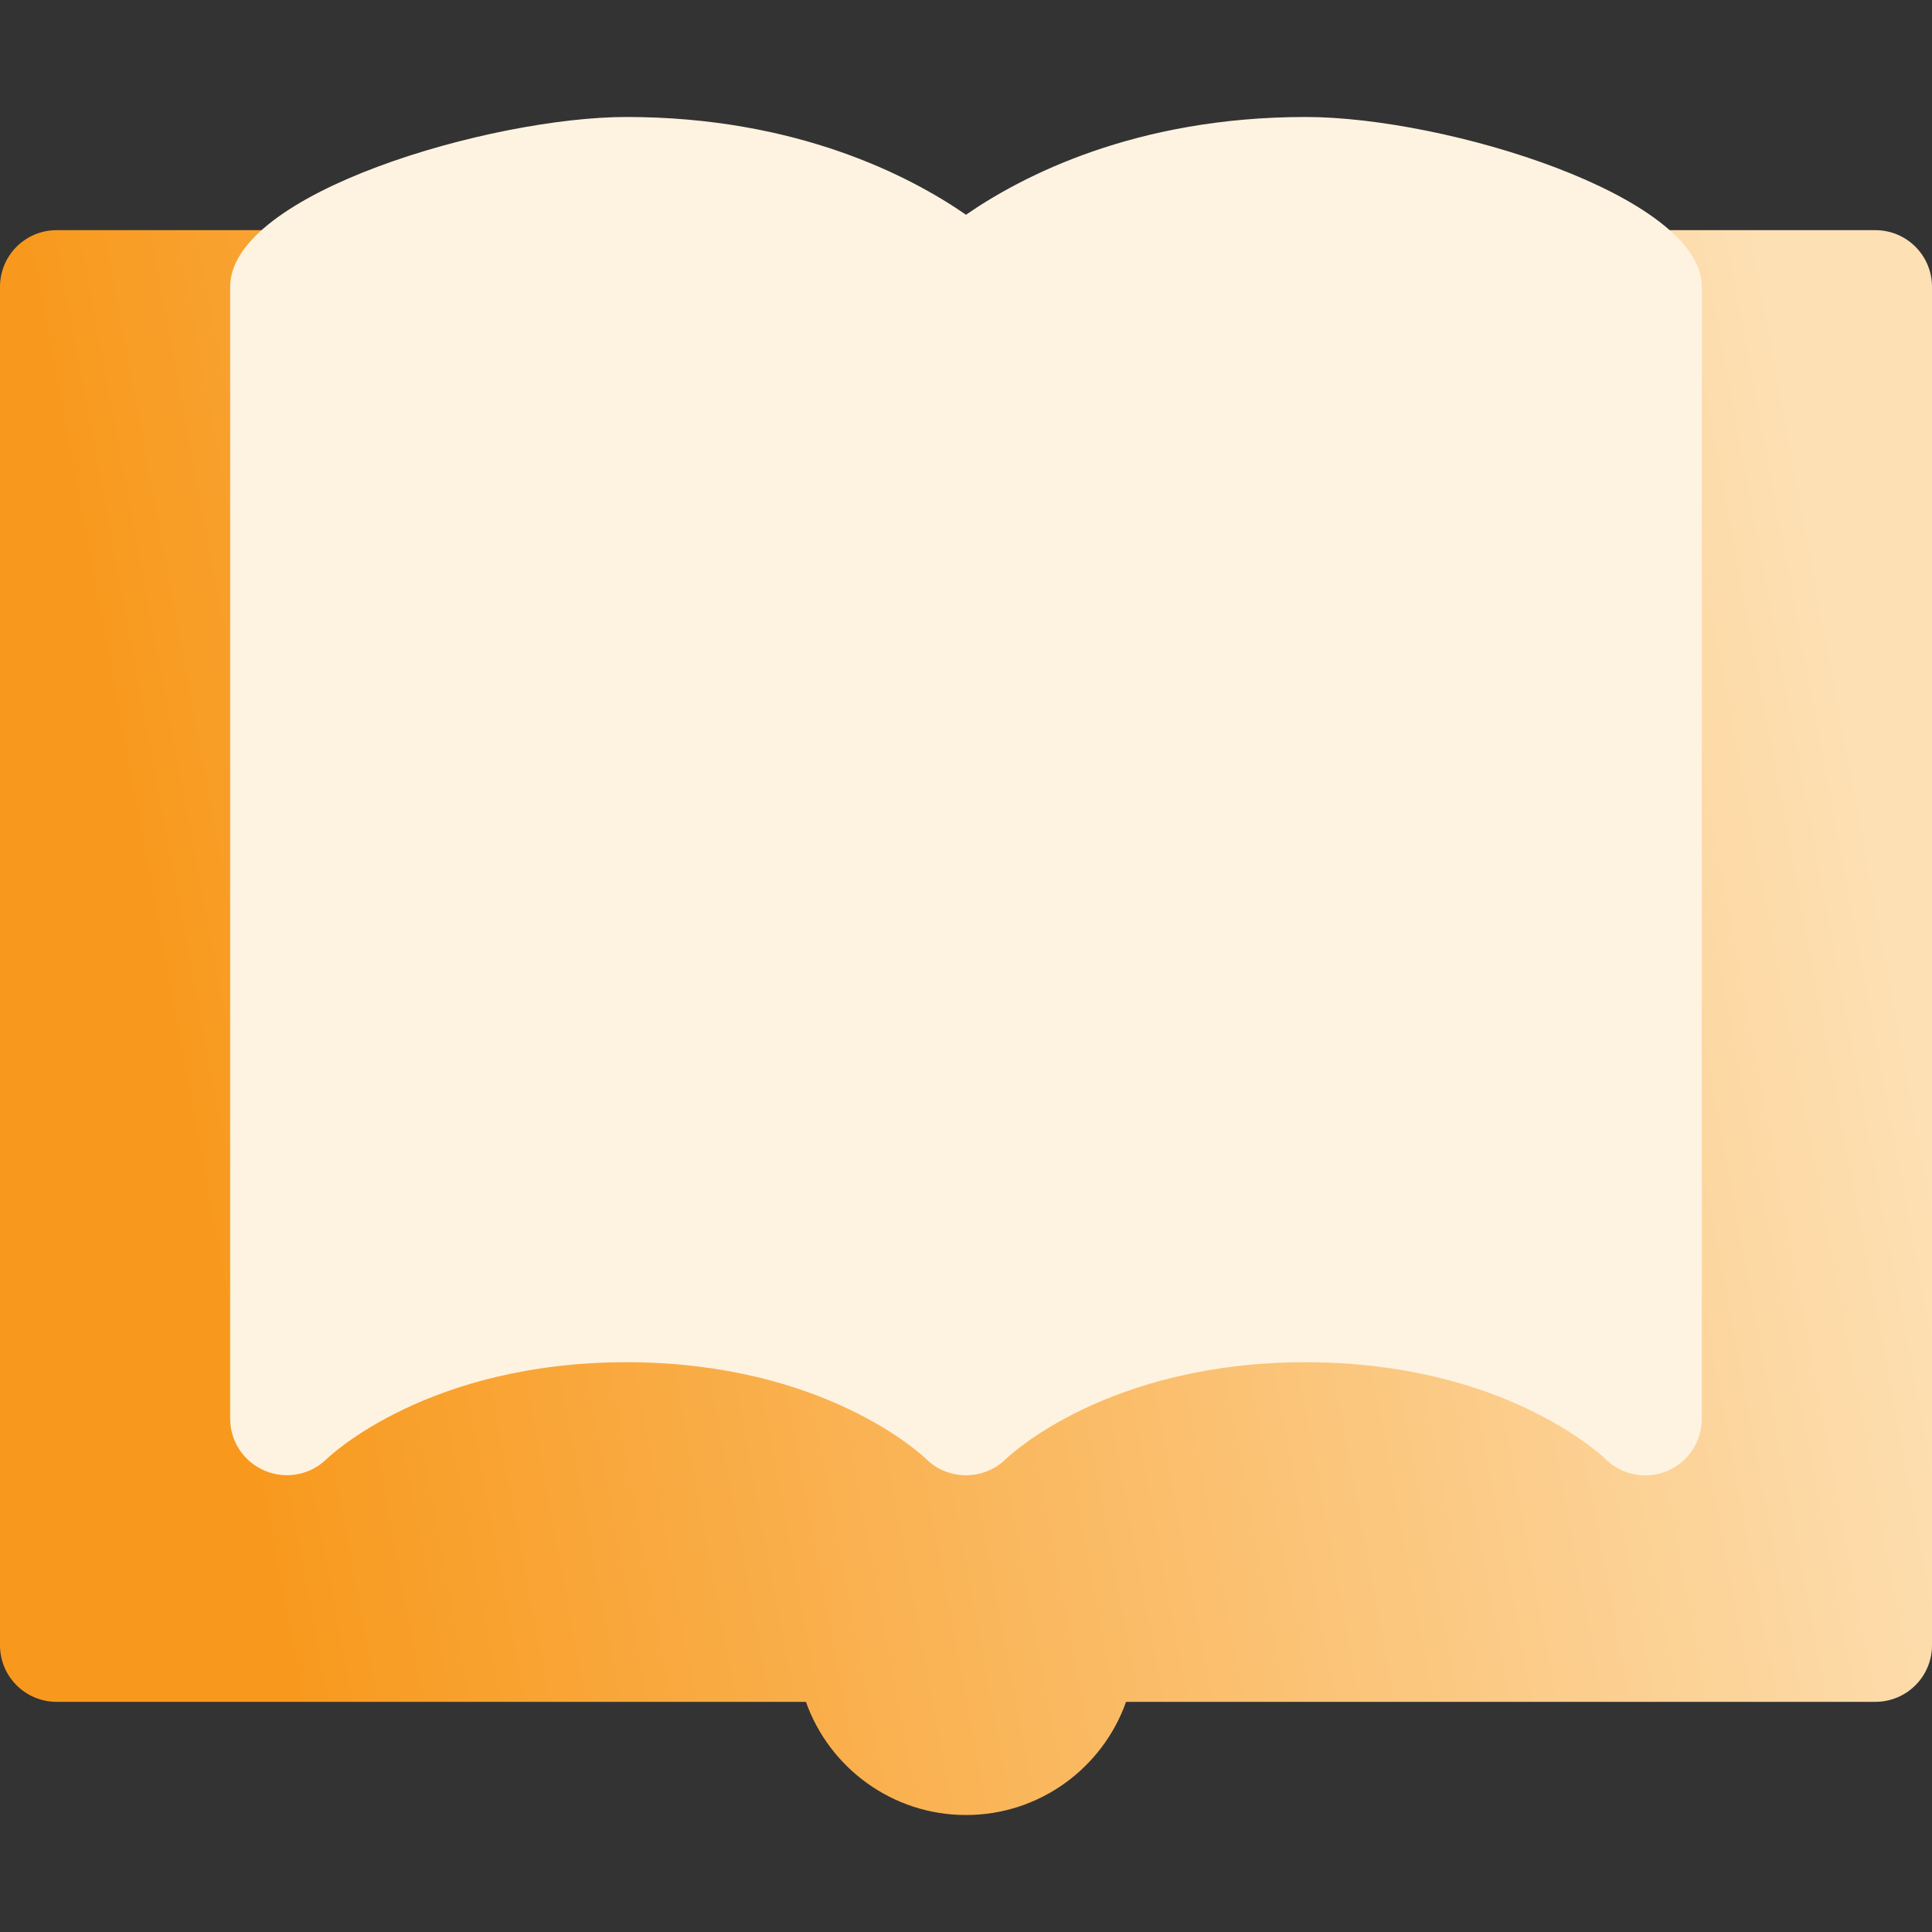
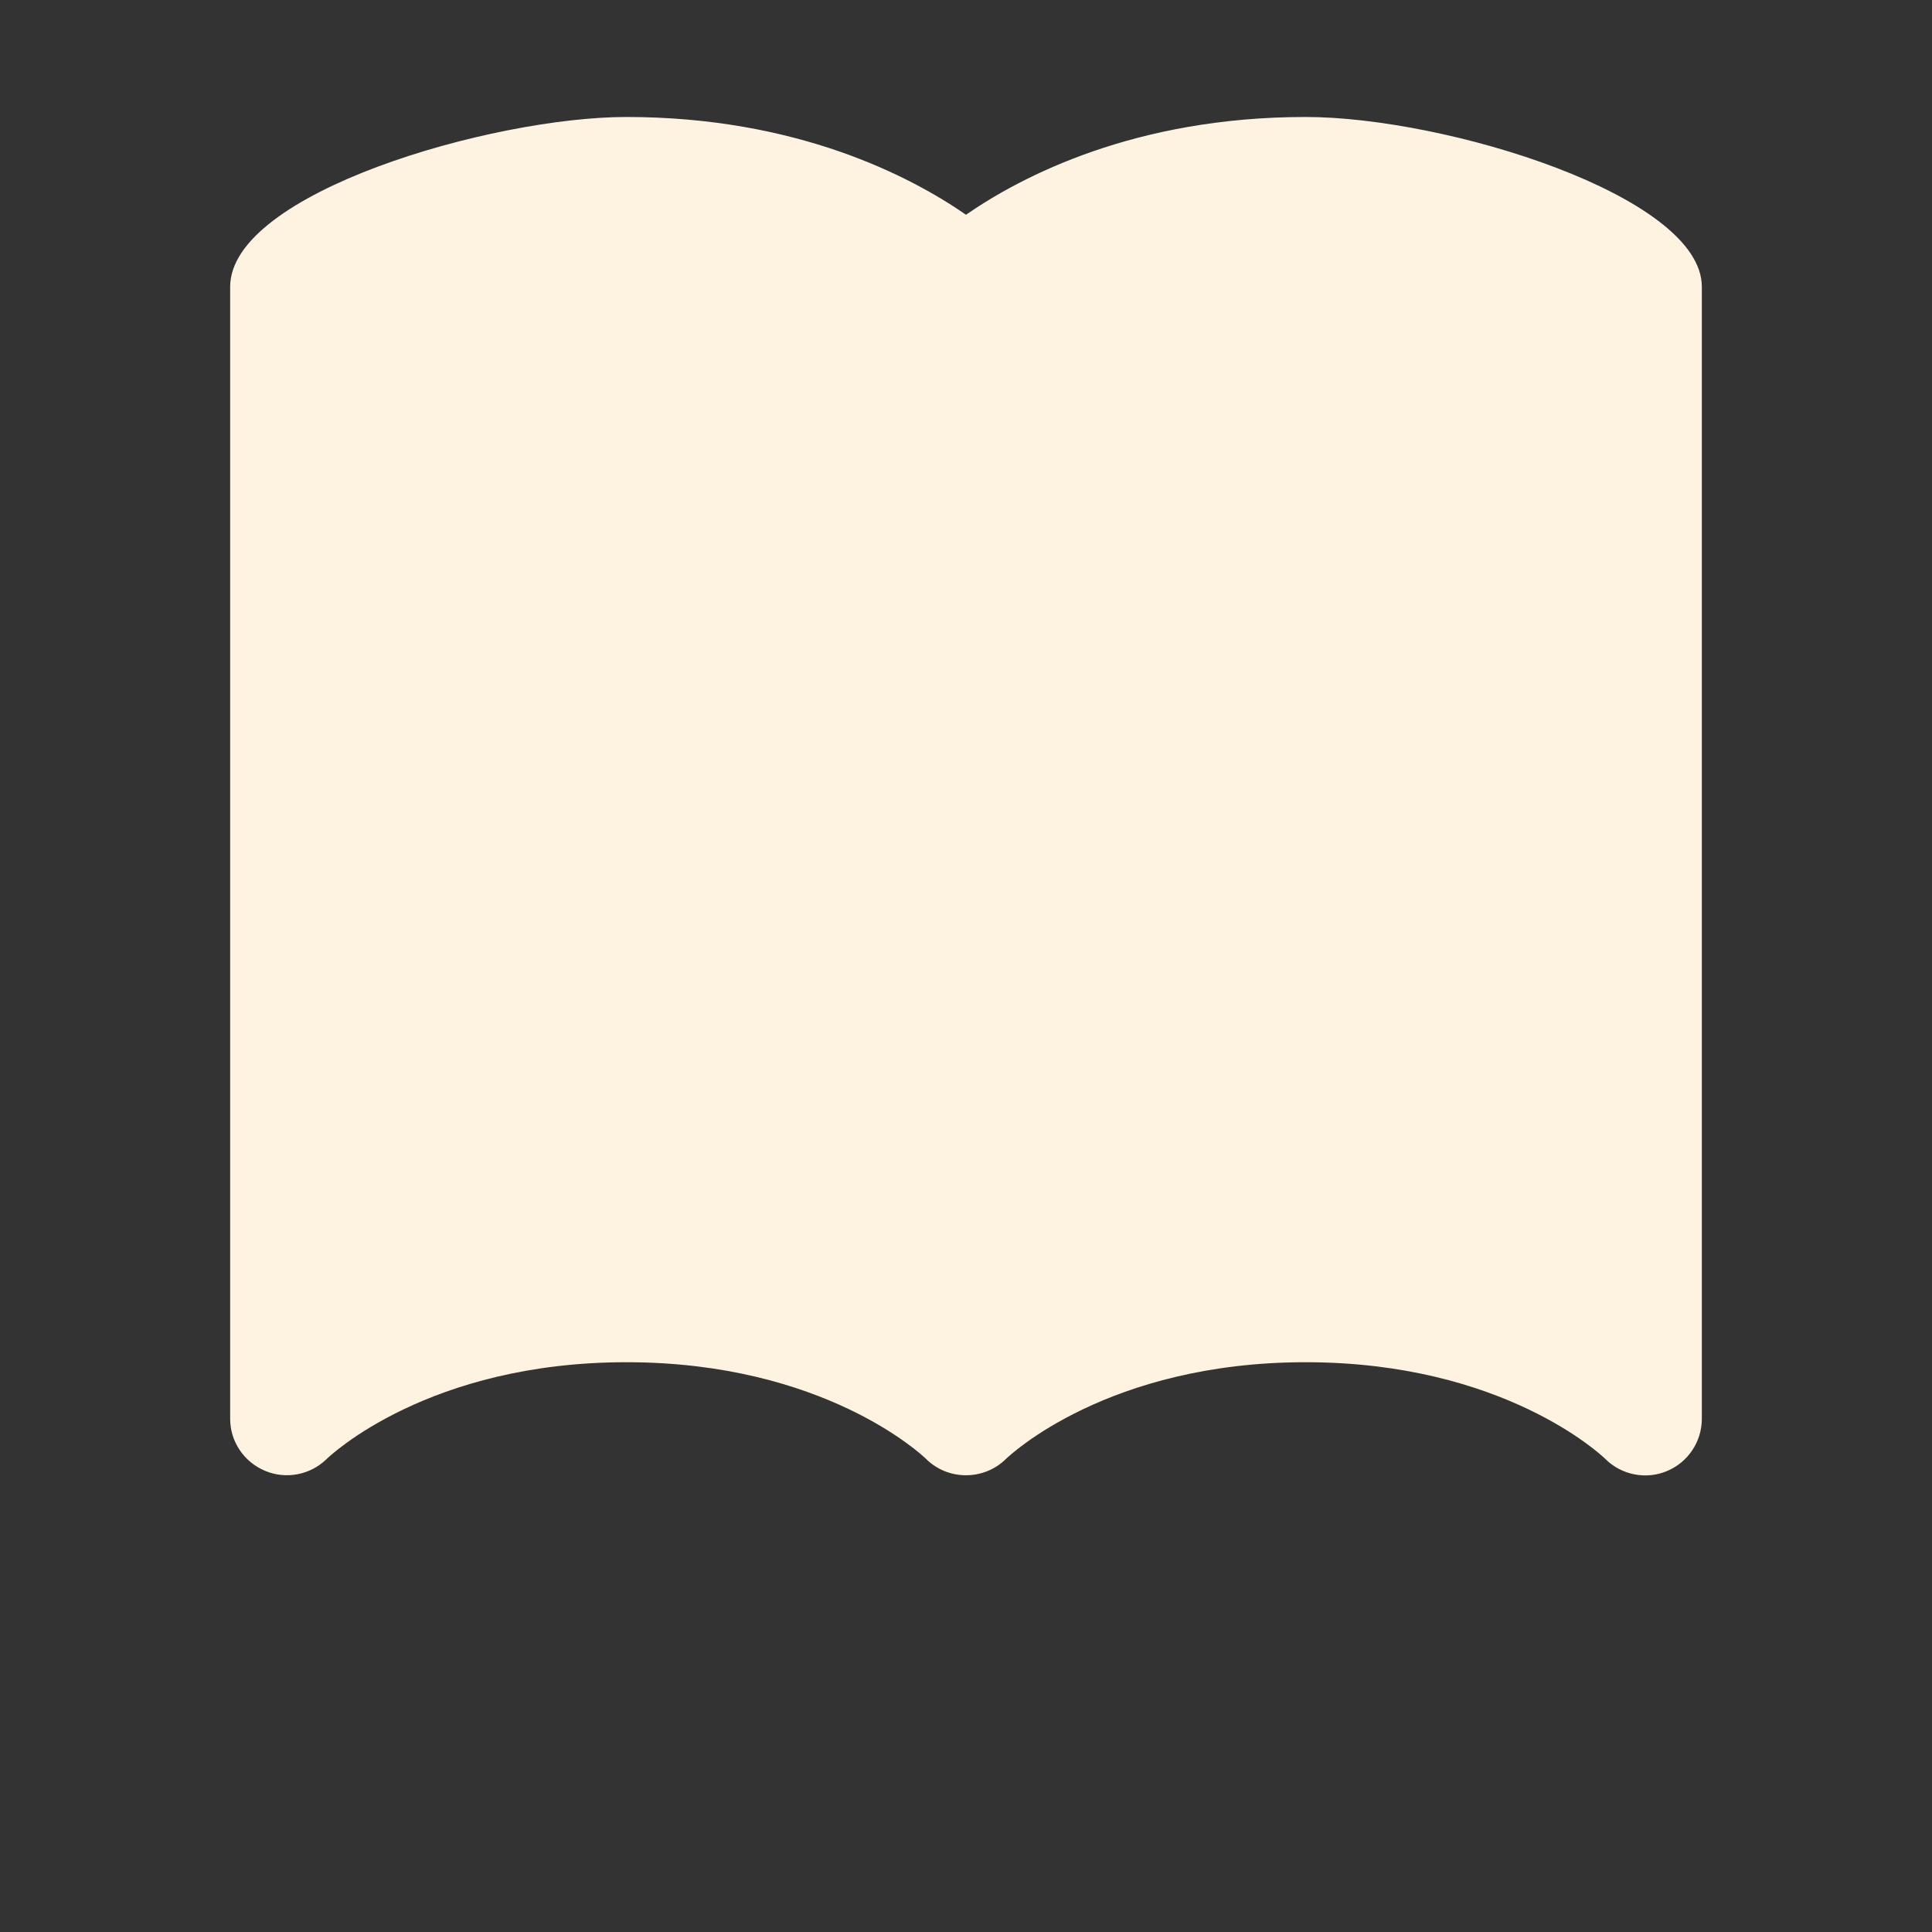
<svg xmlns="http://www.w3.org/2000/svg" width="60" height="60" viewBox="0 0 60 60" fill="none">
  <rect x="0" y="0" width="60" height="60" fill="#333333" stroke="none" />
-   <path d="M30 56.367C27.707 56.367 25.753 54.898 25.029 52.852H1.758C0.786 52.852 0 52.065 0 51.094V8.906C0 7.935 0.786 7.148 1.758 7.148H8.906C9.878 7.148 10.664 7.935 10.664 8.906V40.782C12.631 39.781 15.567 38.789 19.453 38.789C24.747 38.789 28.27 40.629 30 41.826C31.73 40.629 35.253 38.789 40.547 38.789C44.433 38.789 47.369 39.781 49.336 40.782V8.906C49.336 7.935 50.122 7.148 51.094 7.148H58.242C59.214 7.148 60 7.935 60 8.906V51.094C60 52.065 59.214 52.852 58.242 52.852H34.971C34.247 54.898 32.293 56.367 30 56.367Z" fill="url(#paint0_linear)" />
  <path d="M49.851 45.305C49.734 45.192 46.682 42.305 40.547 42.305C34.412 42.305 31.36 45.192 31.233 45.316C30.546 45.985 29.437 45.983 28.757 45.305C28.64 45.192 25.588 42.305 19.453 42.305C13.318 42.305 10.266 45.192 10.139 45.316C9.634 45.806 8.882 45.953 8.227 45.676C7.574 45.401 7.148 44.768 7.148 44.062V8.906C7.148 5.987 15.282 3.633 19.453 3.633C24.747 3.633 28.27 5.473 30 6.669C31.73 5.473 35.253 3.633 40.547 3.633C44.903 3.633 52.852 6.084 52.852 8.906V44.062C52.852 44.773 52.422 45.415 51.767 45.686C51.128 45.955 50.362 45.817 49.851 45.305Z" fill="#FEF3E1" />
  <defs>
    <linearGradient id="paint0_linear" x1="6" y1="36.482" x2="58.364" y2="26.727" gradientUnits="userSpaceOnUse">
      <stop stop-color="#F8991D" />
      <stop offset="1" stop-color="#FDE0B4" />
    </linearGradient>
  </defs>
</svg>